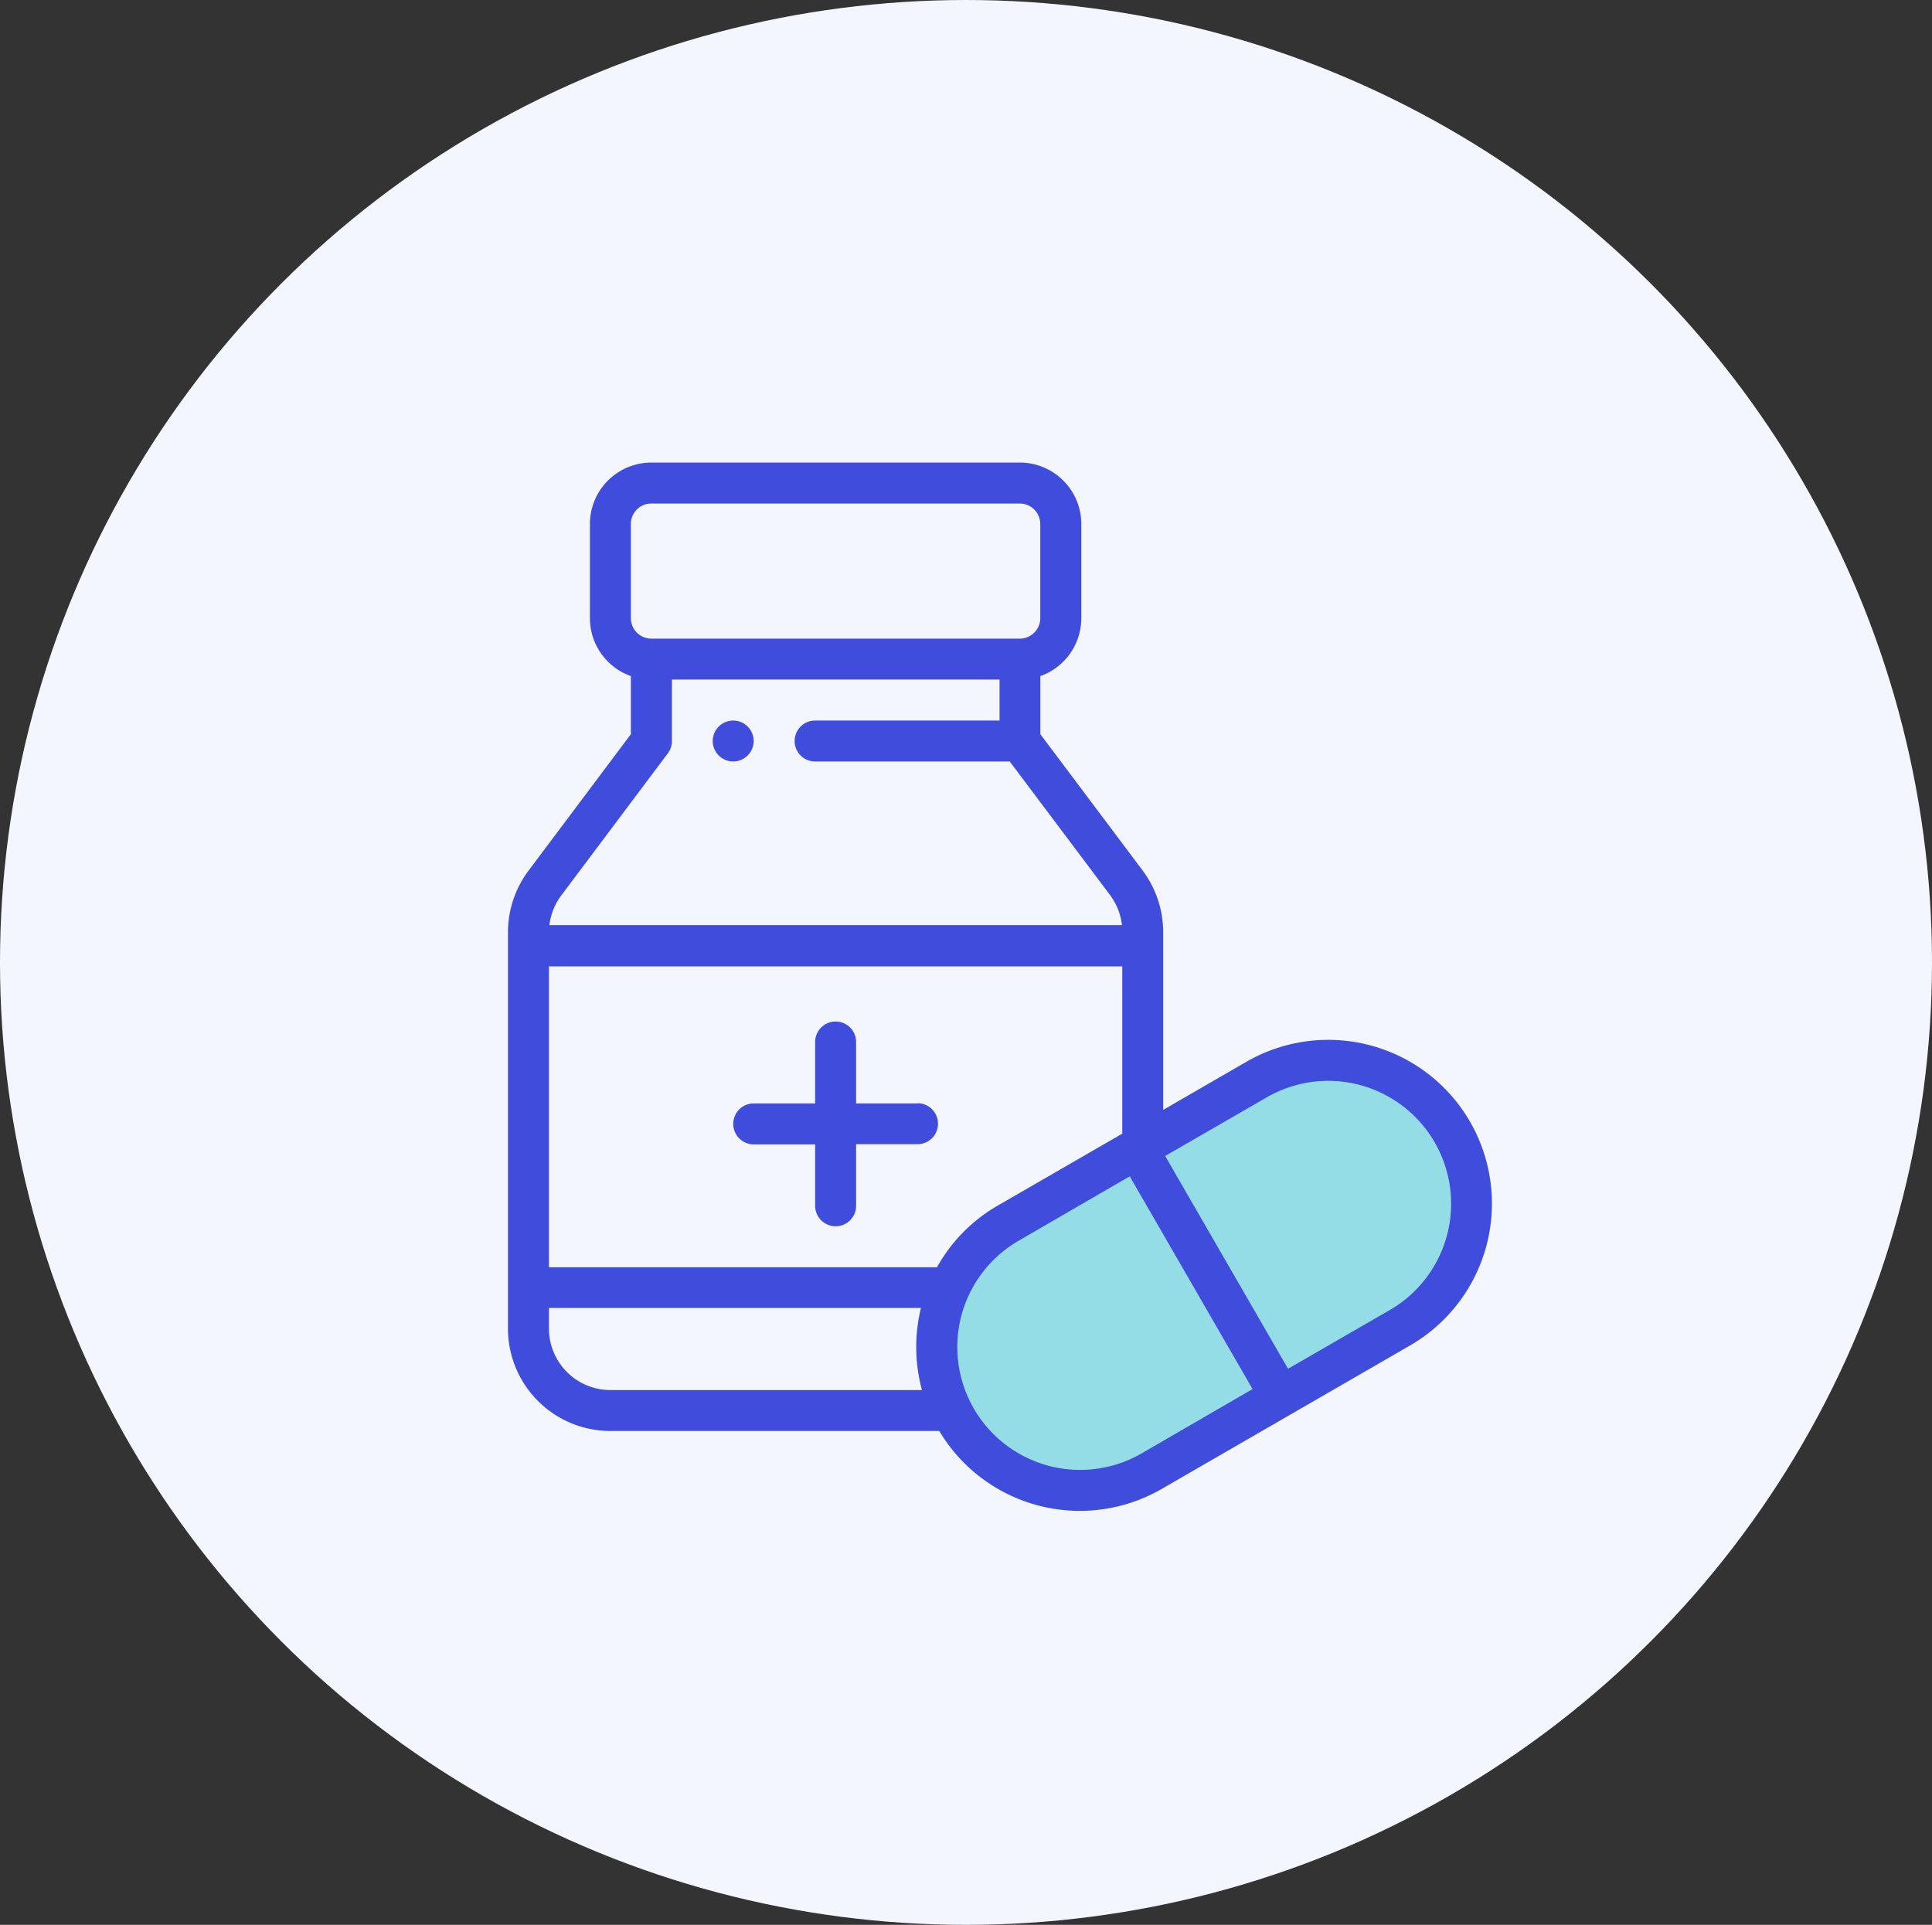
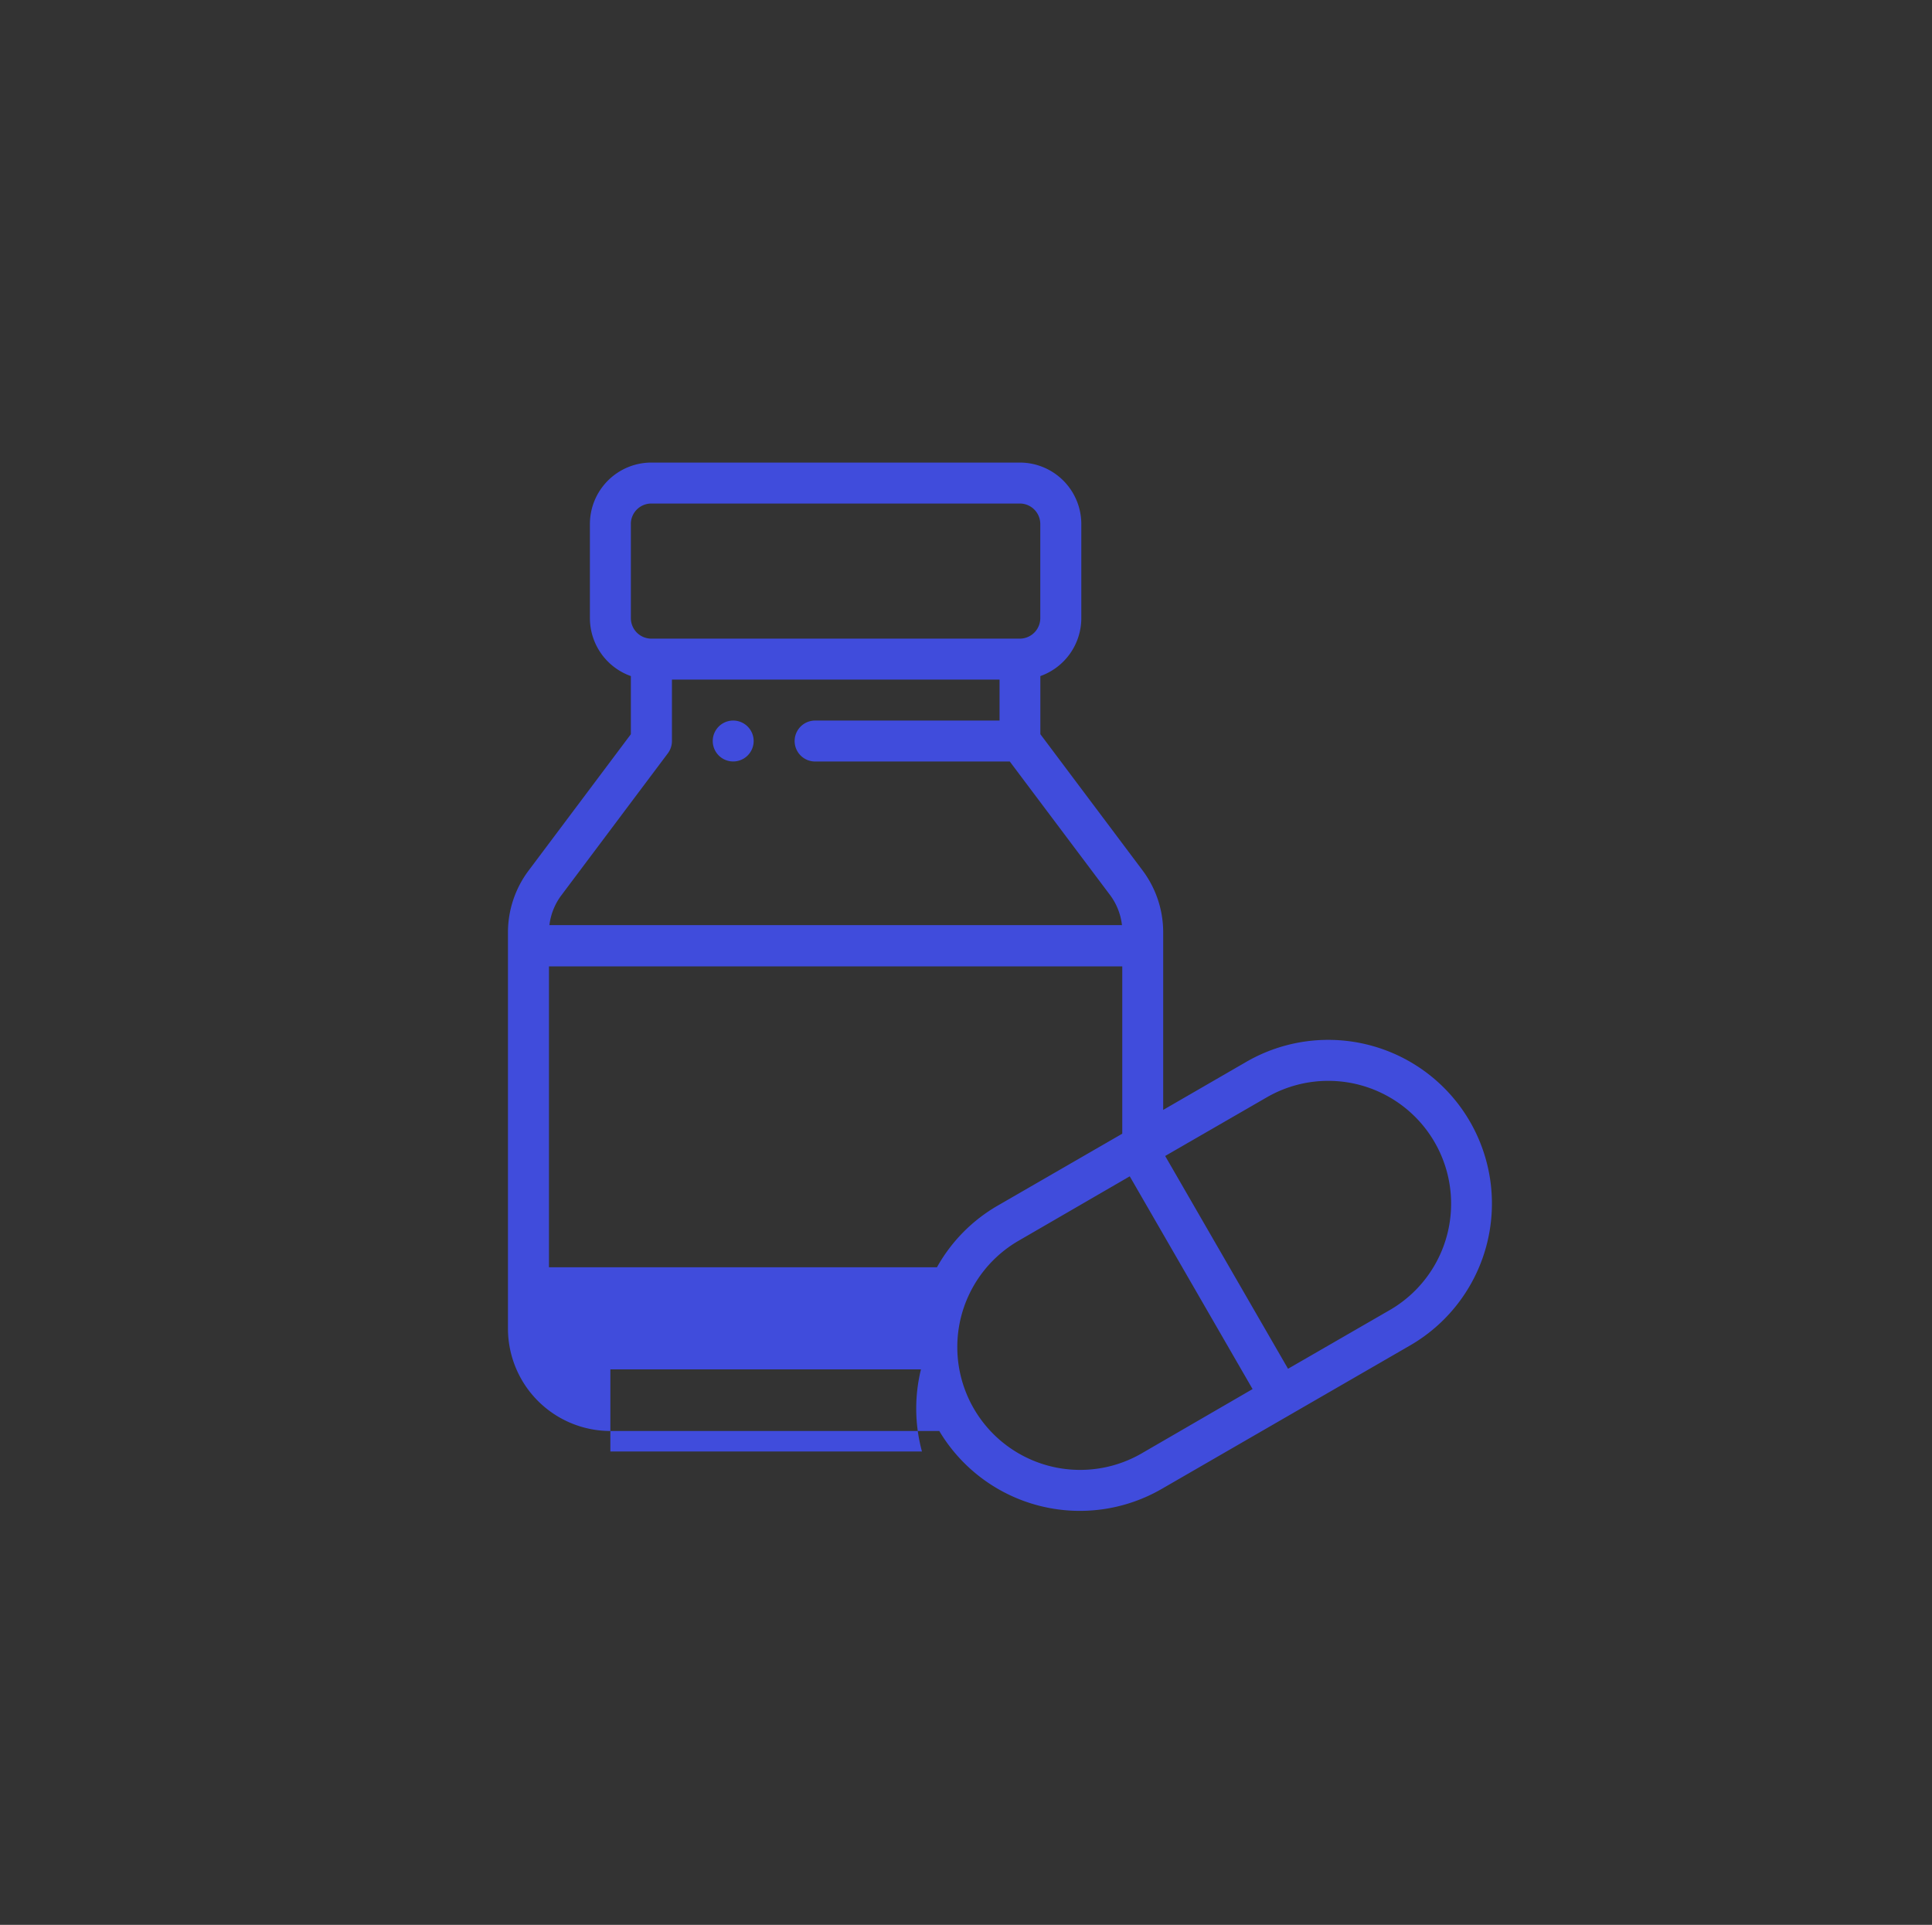
<svg xmlns="http://www.w3.org/2000/svg" width="50.616" height="50.43" viewBox="0 0 50.616 50.43">
  <rect x="0" y="0" width="50.616" height="50.43" fill="#333333" stroke="none" />
  <g id="Group_15877" data-name="Group 15877" transform="translate(-1061.691 -335.518)">
-     <ellipse id="Ellipse_2641" data-name="Ellipse 2641" cx="25.308" cy="25.215" rx="25.308" ry="25.215" transform="translate(1061.691 335.518)" fill="#f3f6ff" />
-     <path id="Path_78679" data-name="Path 78679" d="M6091.578,8223.938l1.109-1.109,3.922-2.266,3.719-2.2,3.2.281,1.563,1.828.359,2.453-1.234,1.906-5.016,3.031-3.406,1.844-1.766-.156-1.344-1.281h-.719l-.484-1.047-.2-1.7Z" transform="translate(-5005 -7855)" fill="#95dde6" />
    <g id="drug" transform="translate(1059.299 347.637)">
      <g id="Group_15855" data-name="Group 15855" transform="translate(21.065 6.759)">
        <g id="Group_15854" data-name="Group 15854" transform="translate(0)">
          <path id="Path_78676" data-name="Path 78676" d="M116.232,125.994a.536.536,0,1,0,.536.536A.537.537,0,0,0,116.232,125.994Z" transform="translate(-115.696 -125.994)" fill="#404cdc" />
        </g>
      </g>
      <g id="Group_15857" data-name="Group 15857" transform="translate(21.602 14.644)">
        <g id="Group_15856" data-name="Group 15856">
-           <path id="Path_78677" data-name="Path 78677" d="M130.524,275.132h-1.609v-1.609a.536.536,0,1,0-1.073,0v1.609h-1.609a.536.536,0,1,0,0,1.073h1.609v1.609a.536.536,0,1,0,1.073,0V276.2h1.609a.536.536,0,1,0,0-1.073Z" transform="translate(-125.696 -272.986)" fill="#404cdc" />
-         </g>
+           </g>
      </g>
      <g id="Group_15859" data-name="Group 15859" transform="translate(15.701)">
        <g id="Group_15858" data-name="Group 15858" transform="translate(0)">
-           <path id="Path_78678" data-name="Path 78678" d="M40.907,17.273A4.289,4.289,0,0,0,35.045,15.7L32.866,16.96V12.3a2.7,2.7,0,0,0-.536-1.609L29.648,7.116V5.594a1.612,1.612,0,0,0,1.073-1.517V1.609A1.611,1.611,0,0,0,29.111,0H19.456a1.611,1.611,0,0,0-1.609,1.609V4.077a1.612,1.612,0,0,0,1.073,1.517V7.117l-2.682,3.576A2.7,2.7,0,0,0,15.7,12.3V22.69a2.685,2.685,0,0,0,2.682,2.682H27a4.287,4.287,0,0,0,5.829,1.517l6.5-3.755A4.294,4.294,0,0,0,40.907,17.273ZM18.919,1.609a.537.537,0,0,1,.536-.536h9.655a.537.537,0,0,1,.536.536V4.077a.537.537,0,0,1-.536.536H19.456a.537.537,0,0,1-.536-.536V1.609ZM17.1,11.336l2.789-3.719a.536.536,0,0,0,.107-.322V5.686h8.583V6.759H23.747a.536.536,0,1,0,0,1.073h5.1l2.628,3.5a1.623,1.623,0,0,1,.311.787h-15A1.622,1.622,0,0,1,17.1,11.336ZM18.383,24.3a1.611,1.611,0,0,1-1.609-1.609v-.542H26.52a4.3,4.3,0,0,0,.026,2.151H18.383Zm8.557-3.218H16.774V13.2h15.02v4.383l-3.252,1.878A4.259,4.259,0,0,0,26.94,21.081ZM32.3,25.96a3.218,3.218,0,1,1-3.219-5.574L31.99,18.7l3.218,5.574Zm6.5-3.755-2.663,1.537-3.219-5.575,2.663-1.537A3.218,3.218,0,1,1,38.8,22.205Z" transform="translate(-15.701)" fill="#404cdc" />
+           <path id="Path_78678" data-name="Path 78678" d="M40.907,17.273A4.289,4.289,0,0,0,35.045,15.7L32.866,16.96V12.3a2.7,2.7,0,0,0-.536-1.609L29.648,7.116V5.594a1.612,1.612,0,0,0,1.073-1.517V1.609A1.611,1.611,0,0,0,29.111,0H19.456a1.611,1.611,0,0,0-1.609,1.609V4.077a1.612,1.612,0,0,0,1.073,1.517V7.117l-2.682,3.576A2.7,2.7,0,0,0,15.7,12.3V22.69a2.685,2.685,0,0,0,2.682,2.682H27a4.287,4.287,0,0,0,5.829,1.517l6.5-3.755A4.294,4.294,0,0,0,40.907,17.273ZM18.919,1.609a.537.537,0,0,1,.536-.536h9.655a.537.537,0,0,1,.536.536V4.077a.537.537,0,0,1-.536.536H19.456a.537.537,0,0,1-.536-.536V1.609ZM17.1,11.336l2.789-3.719a.536.536,0,0,0,.107-.322V5.686h8.583V6.759H23.747a.536.536,0,1,0,0,1.073h5.1l2.628,3.5a1.623,1.623,0,0,1,.311.787h-15A1.622,1.622,0,0,1,17.1,11.336ZM18.383,24.3v-.542H26.52a4.3,4.3,0,0,0,.026,2.151H18.383Zm8.557-3.218H16.774V13.2h15.02v4.383l-3.252,1.878A4.259,4.259,0,0,0,26.94,21.081ZM32.3,25.96a3.218,3.218,0,1,1-3.219-5.574L31.99,18.7l3.218,5.574Zm6.5-3.755-2.663,1.537-3.219-5.575,2.663-1.537A3.218,3.218,0,1,1,38.8,22.205Z" transform="translate(-15.701)" fill="#404cdc" />
        </g>
      </g>
    </g>
  </g>
</svg>